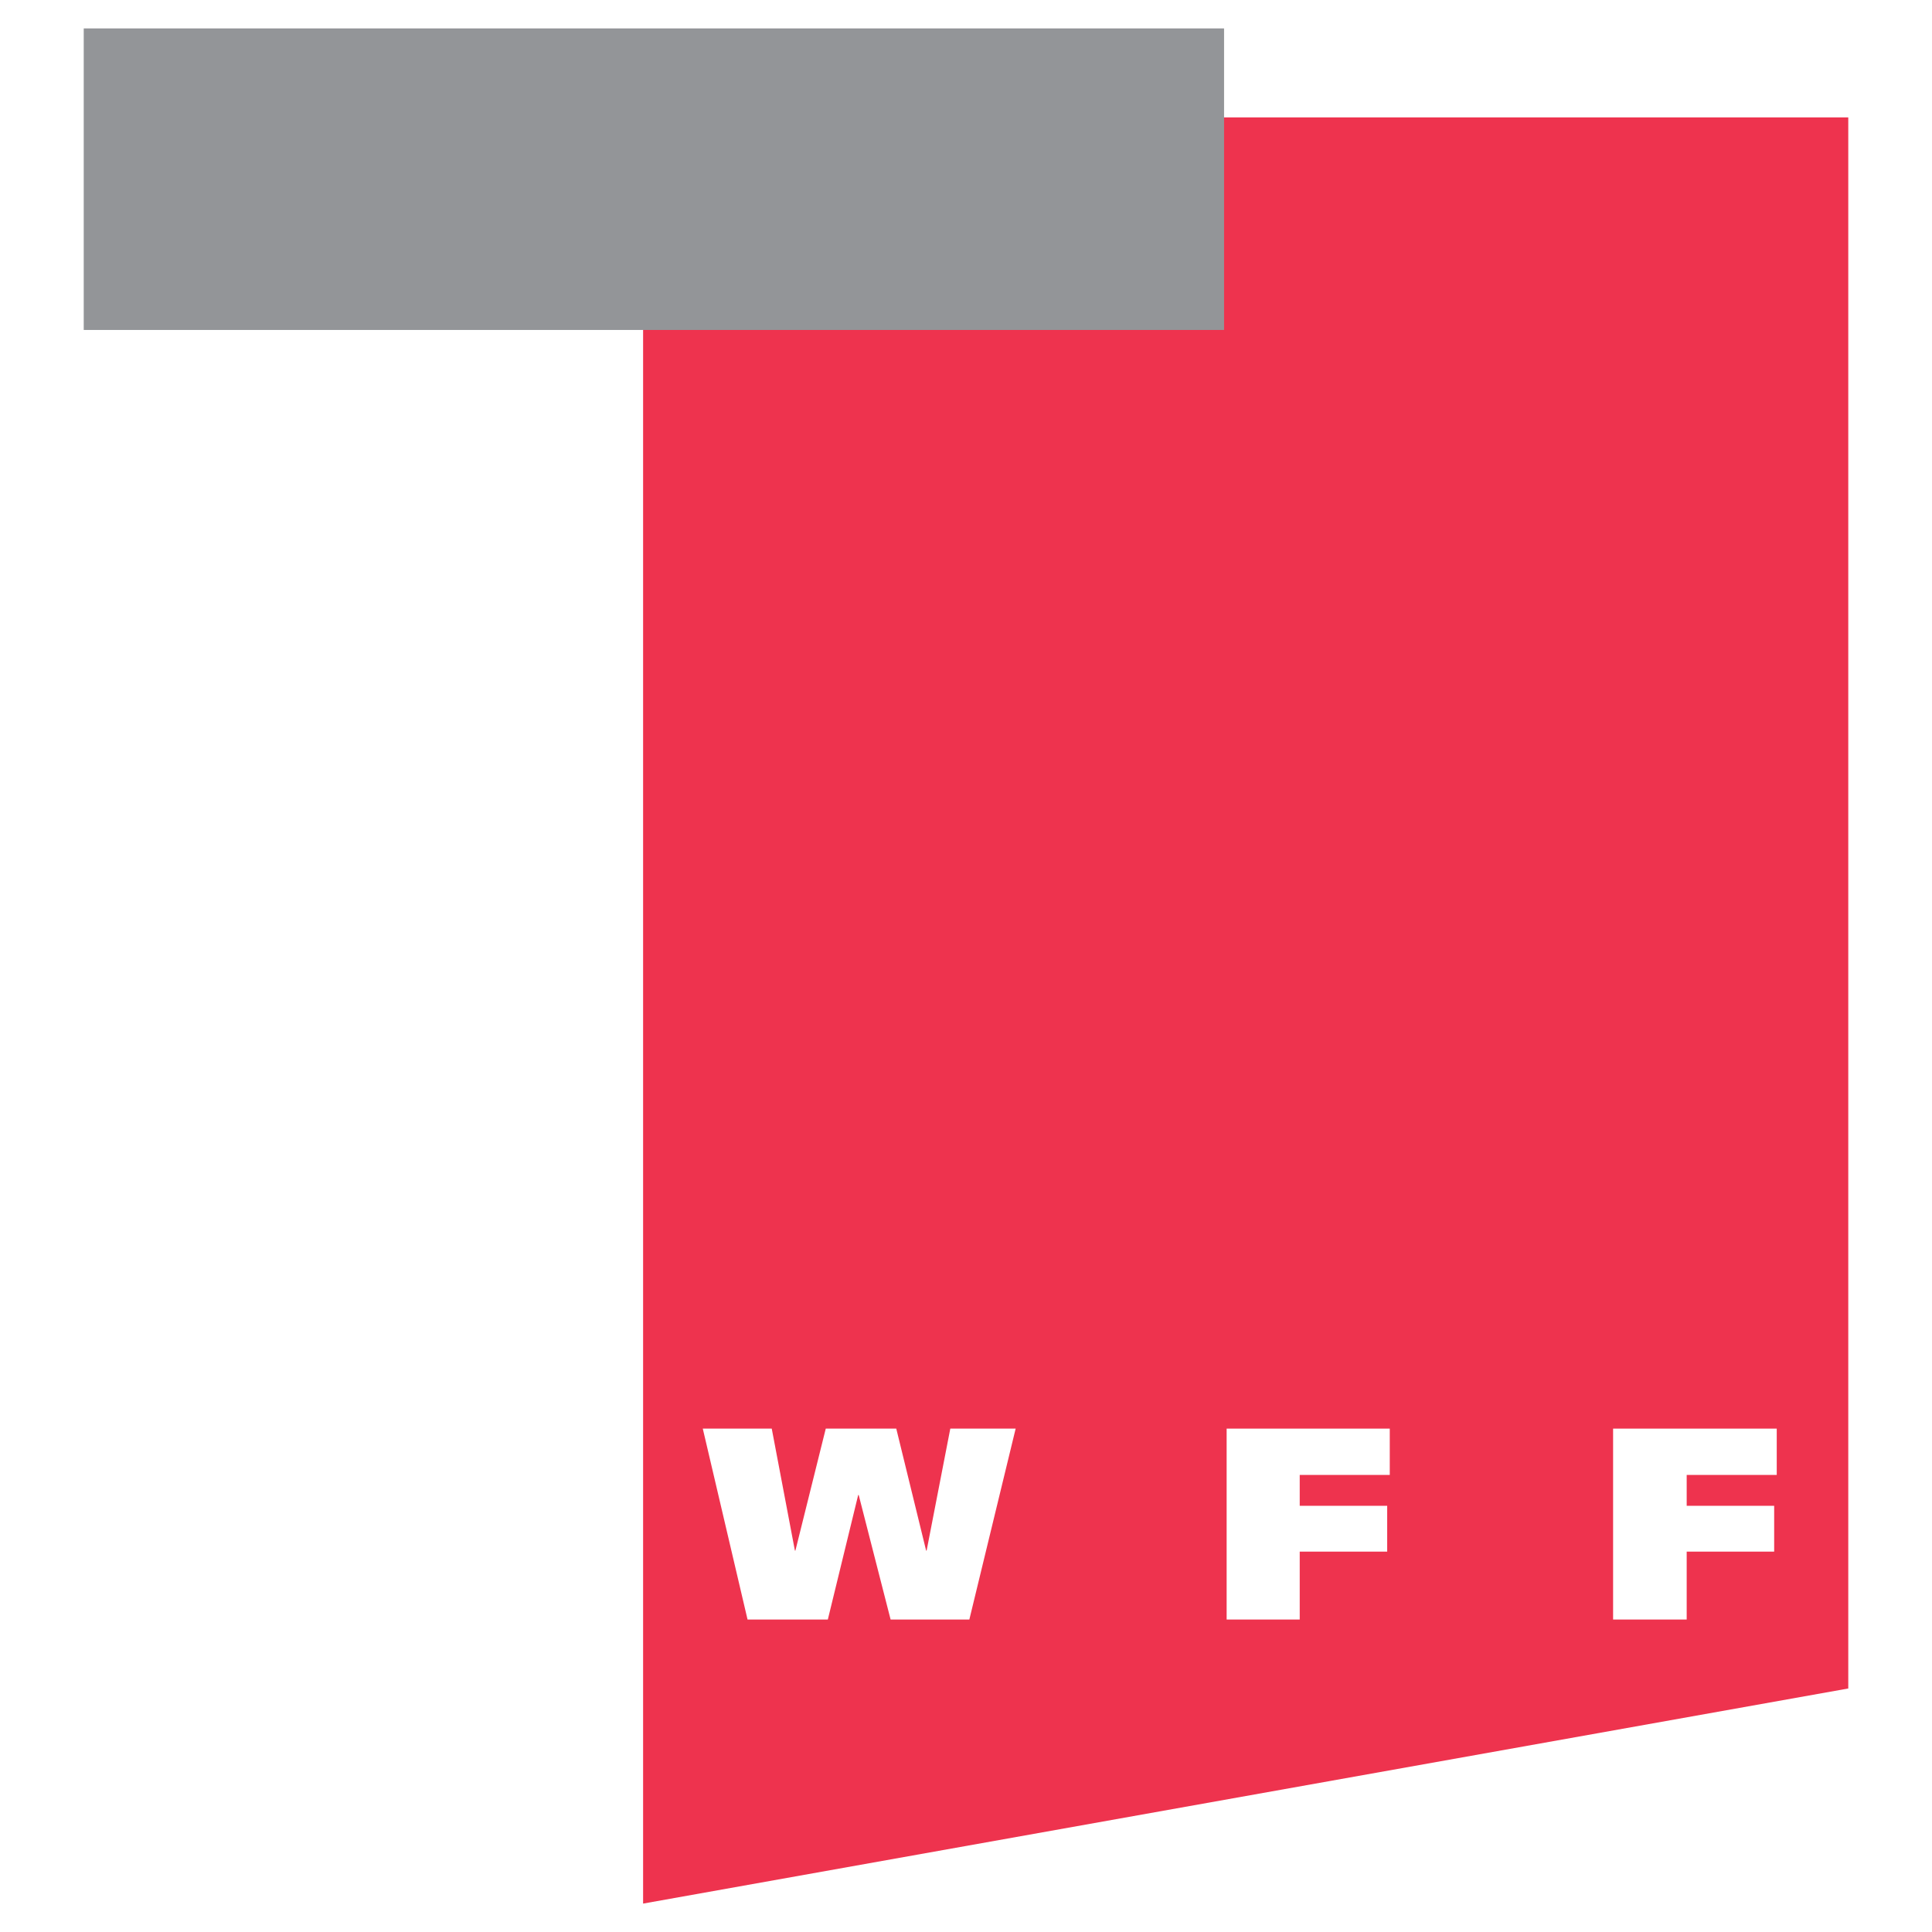
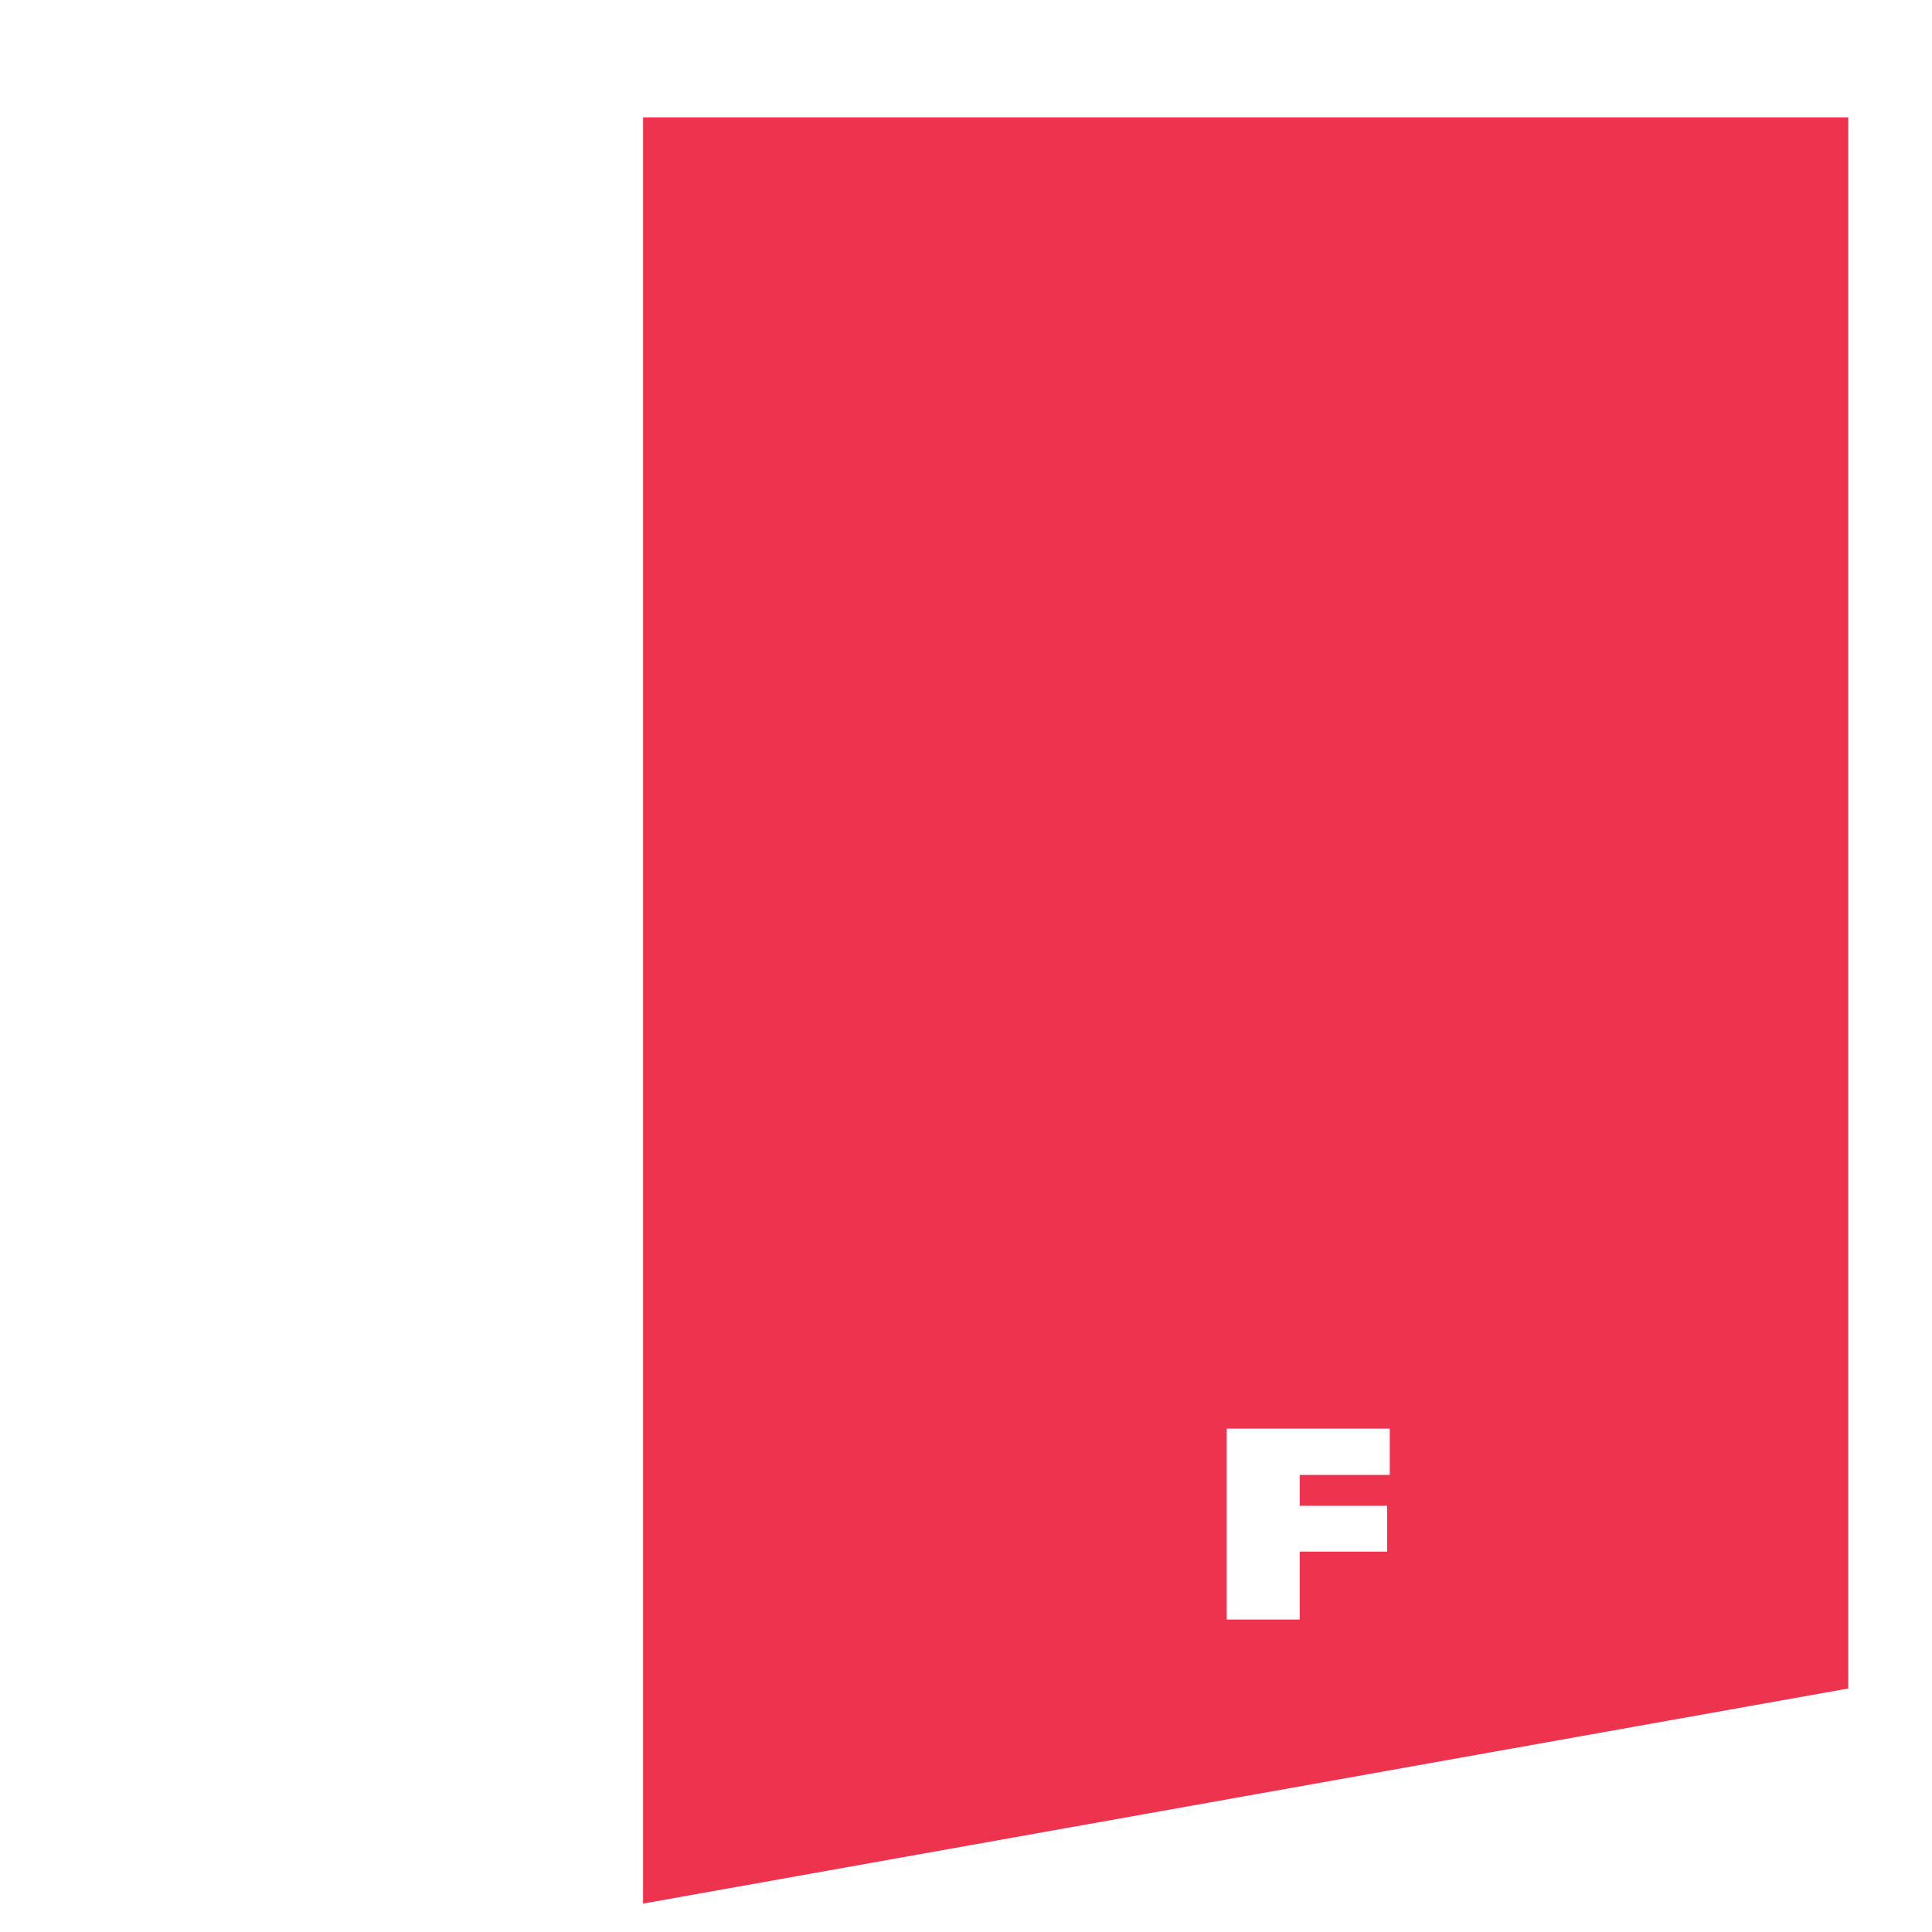
<svg xmlns="http://www.w3.org/2000/svg" version="1.0" id="Layer_1" x="0px" y="0px" width="192.756px" height="192.756px" viewBox="0 0 192.756 192.756" enable-background="new 0 0 192.756 192.756" xml:space="preserve">
  <g>
-     <polygon fill-rule="evenodd" clip-rule="evenodd" fill="#FFFFFF" points="0,0 192.756,0 192.756,192.756 0,192.756 0,0  " />
    <polygon fill-rule="evenodd" clip-rule="evenodd" fill="#EE334E" points="64.162,11.717 184.402,11.717 184.402,168.461    64.162,189.922 64.162,11.717  " />
-     <polygon fill-rule="evenodd" clip-rule="evenodd" fill="#FFFFFF" points="76.997,142.533 70.117,142.533 74.583,161.58    82.593,161.58 85.622,149.156 85.673,149.156 88.856,161.58 96.712,161.58 101.332,142.533 94.812,142.533 92.45,154.701    92.399,154.701 89.421,142.533 82.387,142.533 79.358,154.701 79.307,154.701 76.997,142.533  " />
    <polygon fill-rule="evenodd" clip-rule="evenodd" fill="#FFFFFF" points="122.382,161.58 129.673,161.58 129.673,154.805    138.4,154.805 138.4,150.234 129.673,150.234 129.673,147.154 138.657,147.154 138.657,142.533 122.382,142.533 122.382,161.58     " />
-     <polygon fill-rule="evenodd" clip-rule="evenodd" fill="#FFFFFF" points="160.939,161.58 168.281,161.58 168.281,154.805    177.009,154.805 177.009,150.234 168.281,150.234 168.281,147.154 177.266,147.154 177.266,142.533 160.939,142.533    160.939,161.58  " />
-     <polygon fill-rule="evenodd" clip-rule="evenodd" fill="#939598" points="8.354,2.834 122.125,2.834 122.125,32.92 8.354,32.92    8.354,2.834  " />
  </g>
</svg>